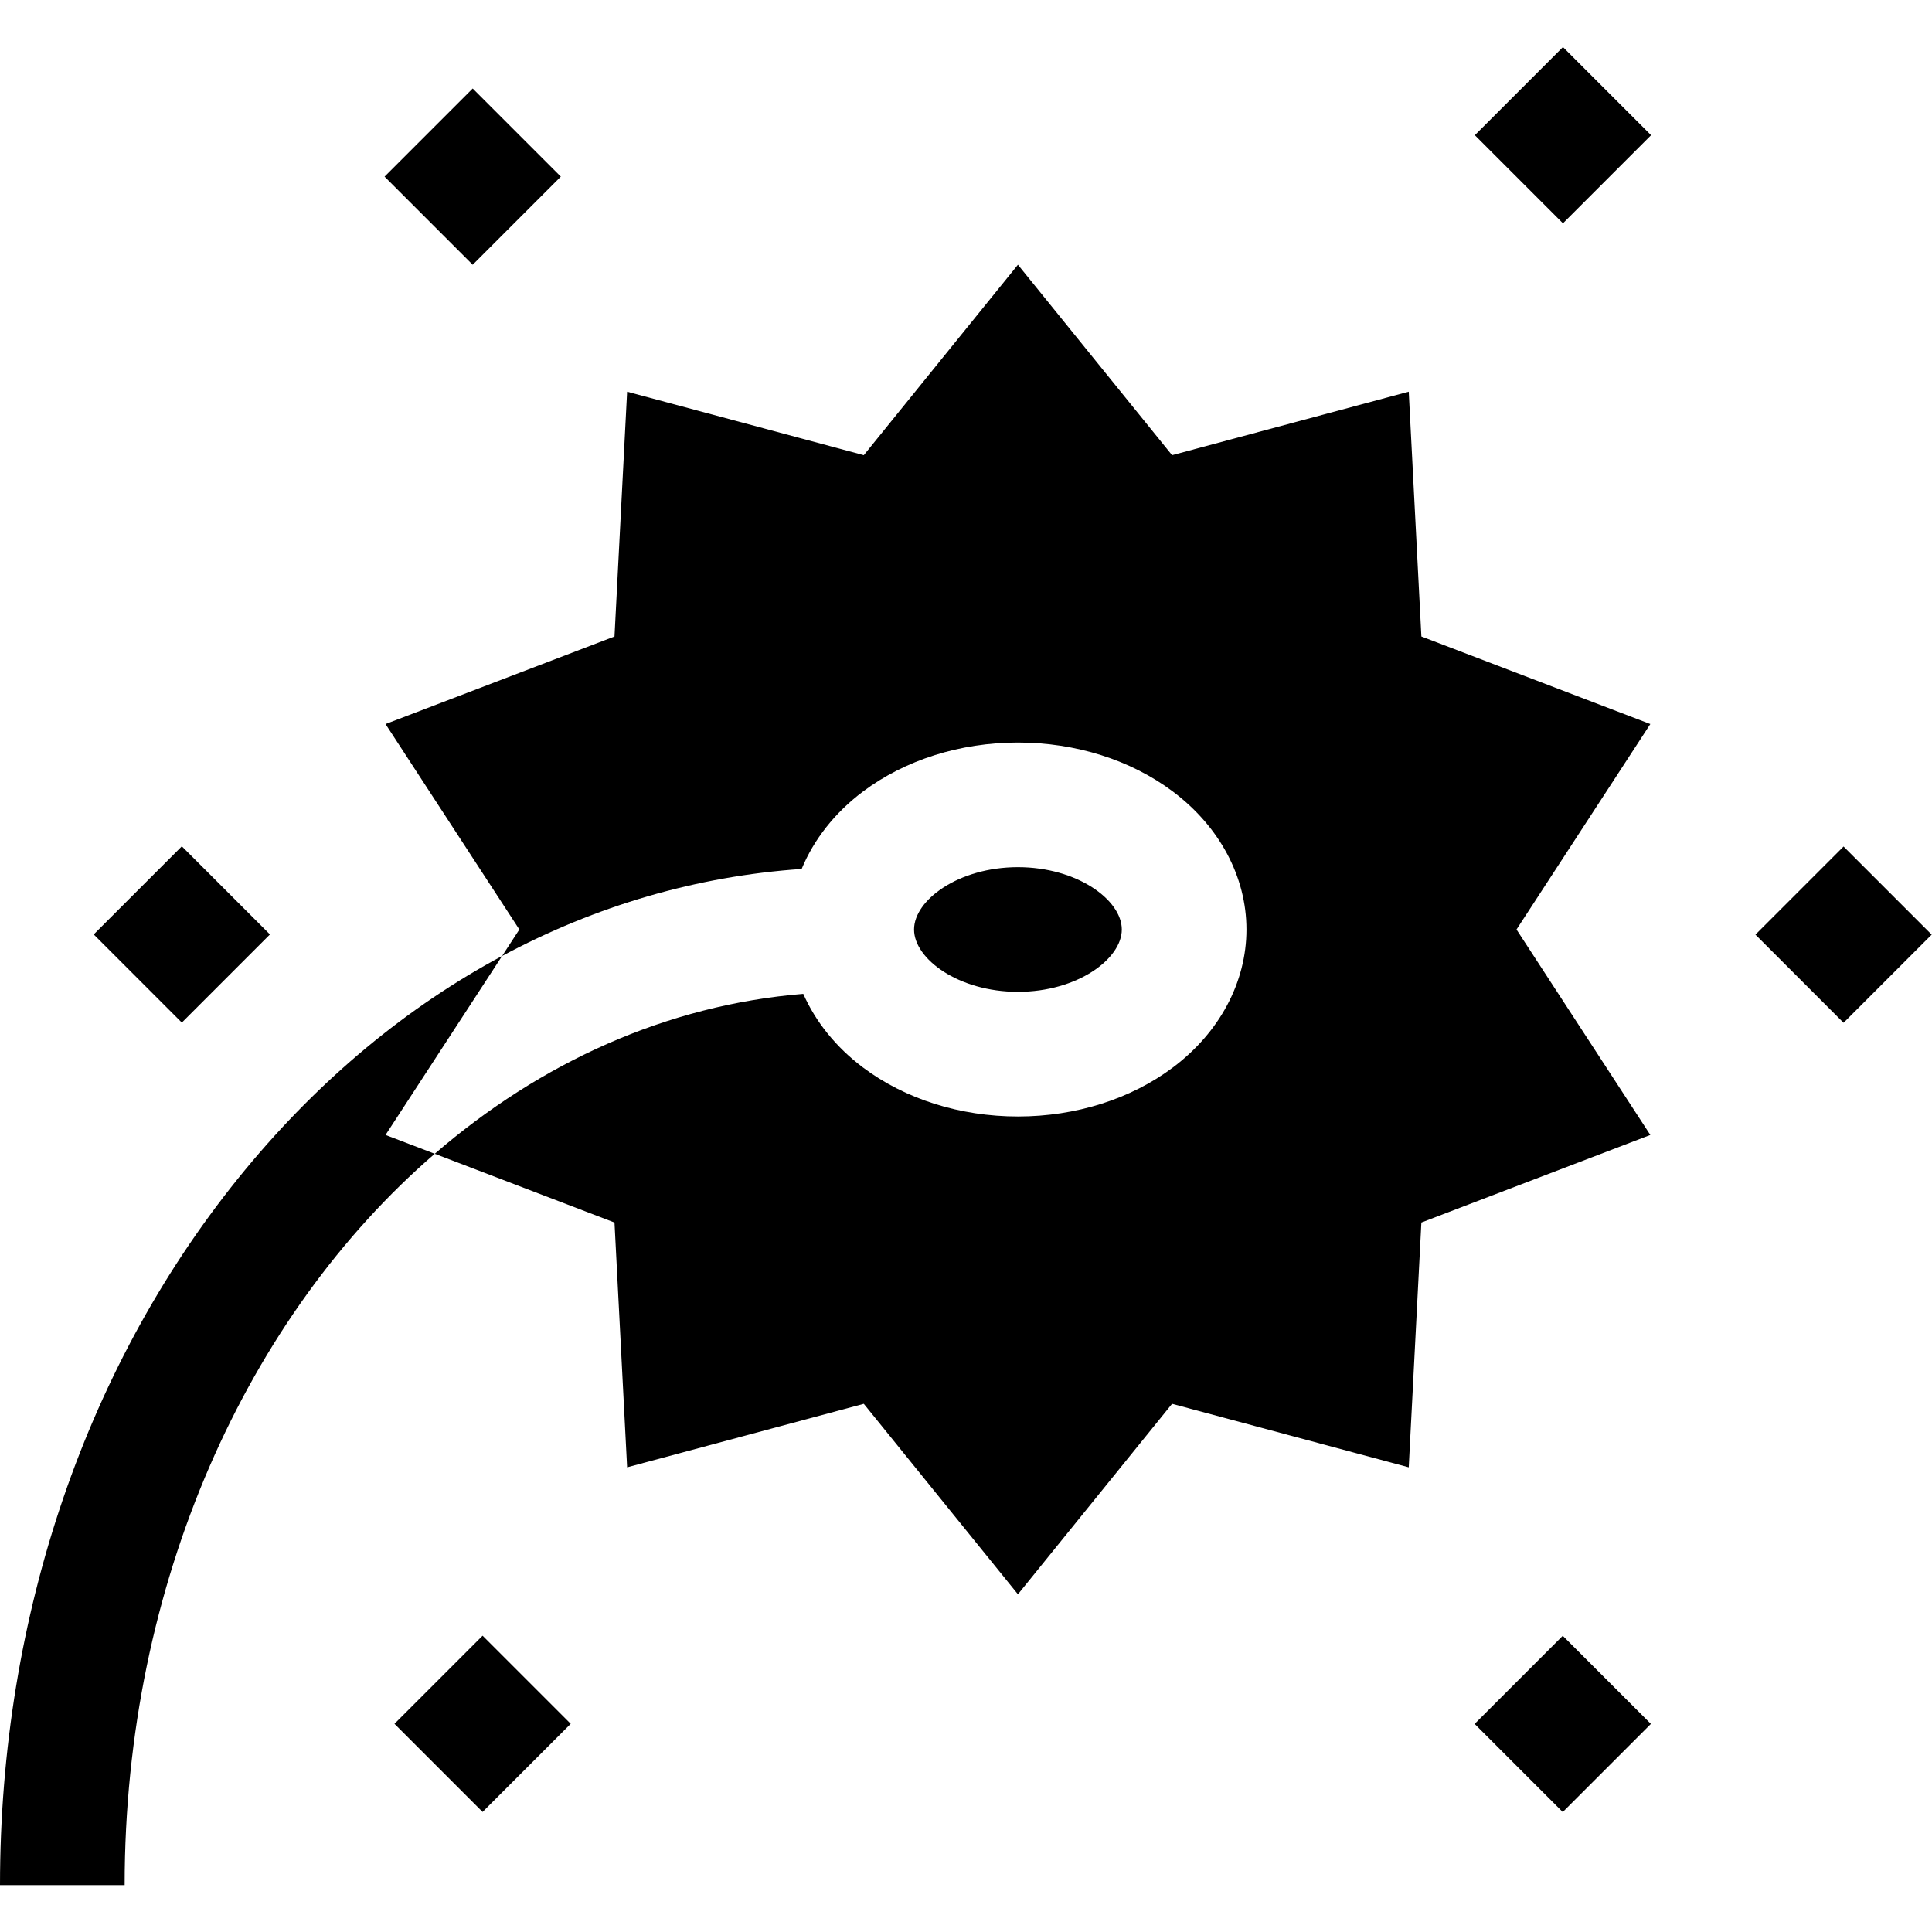
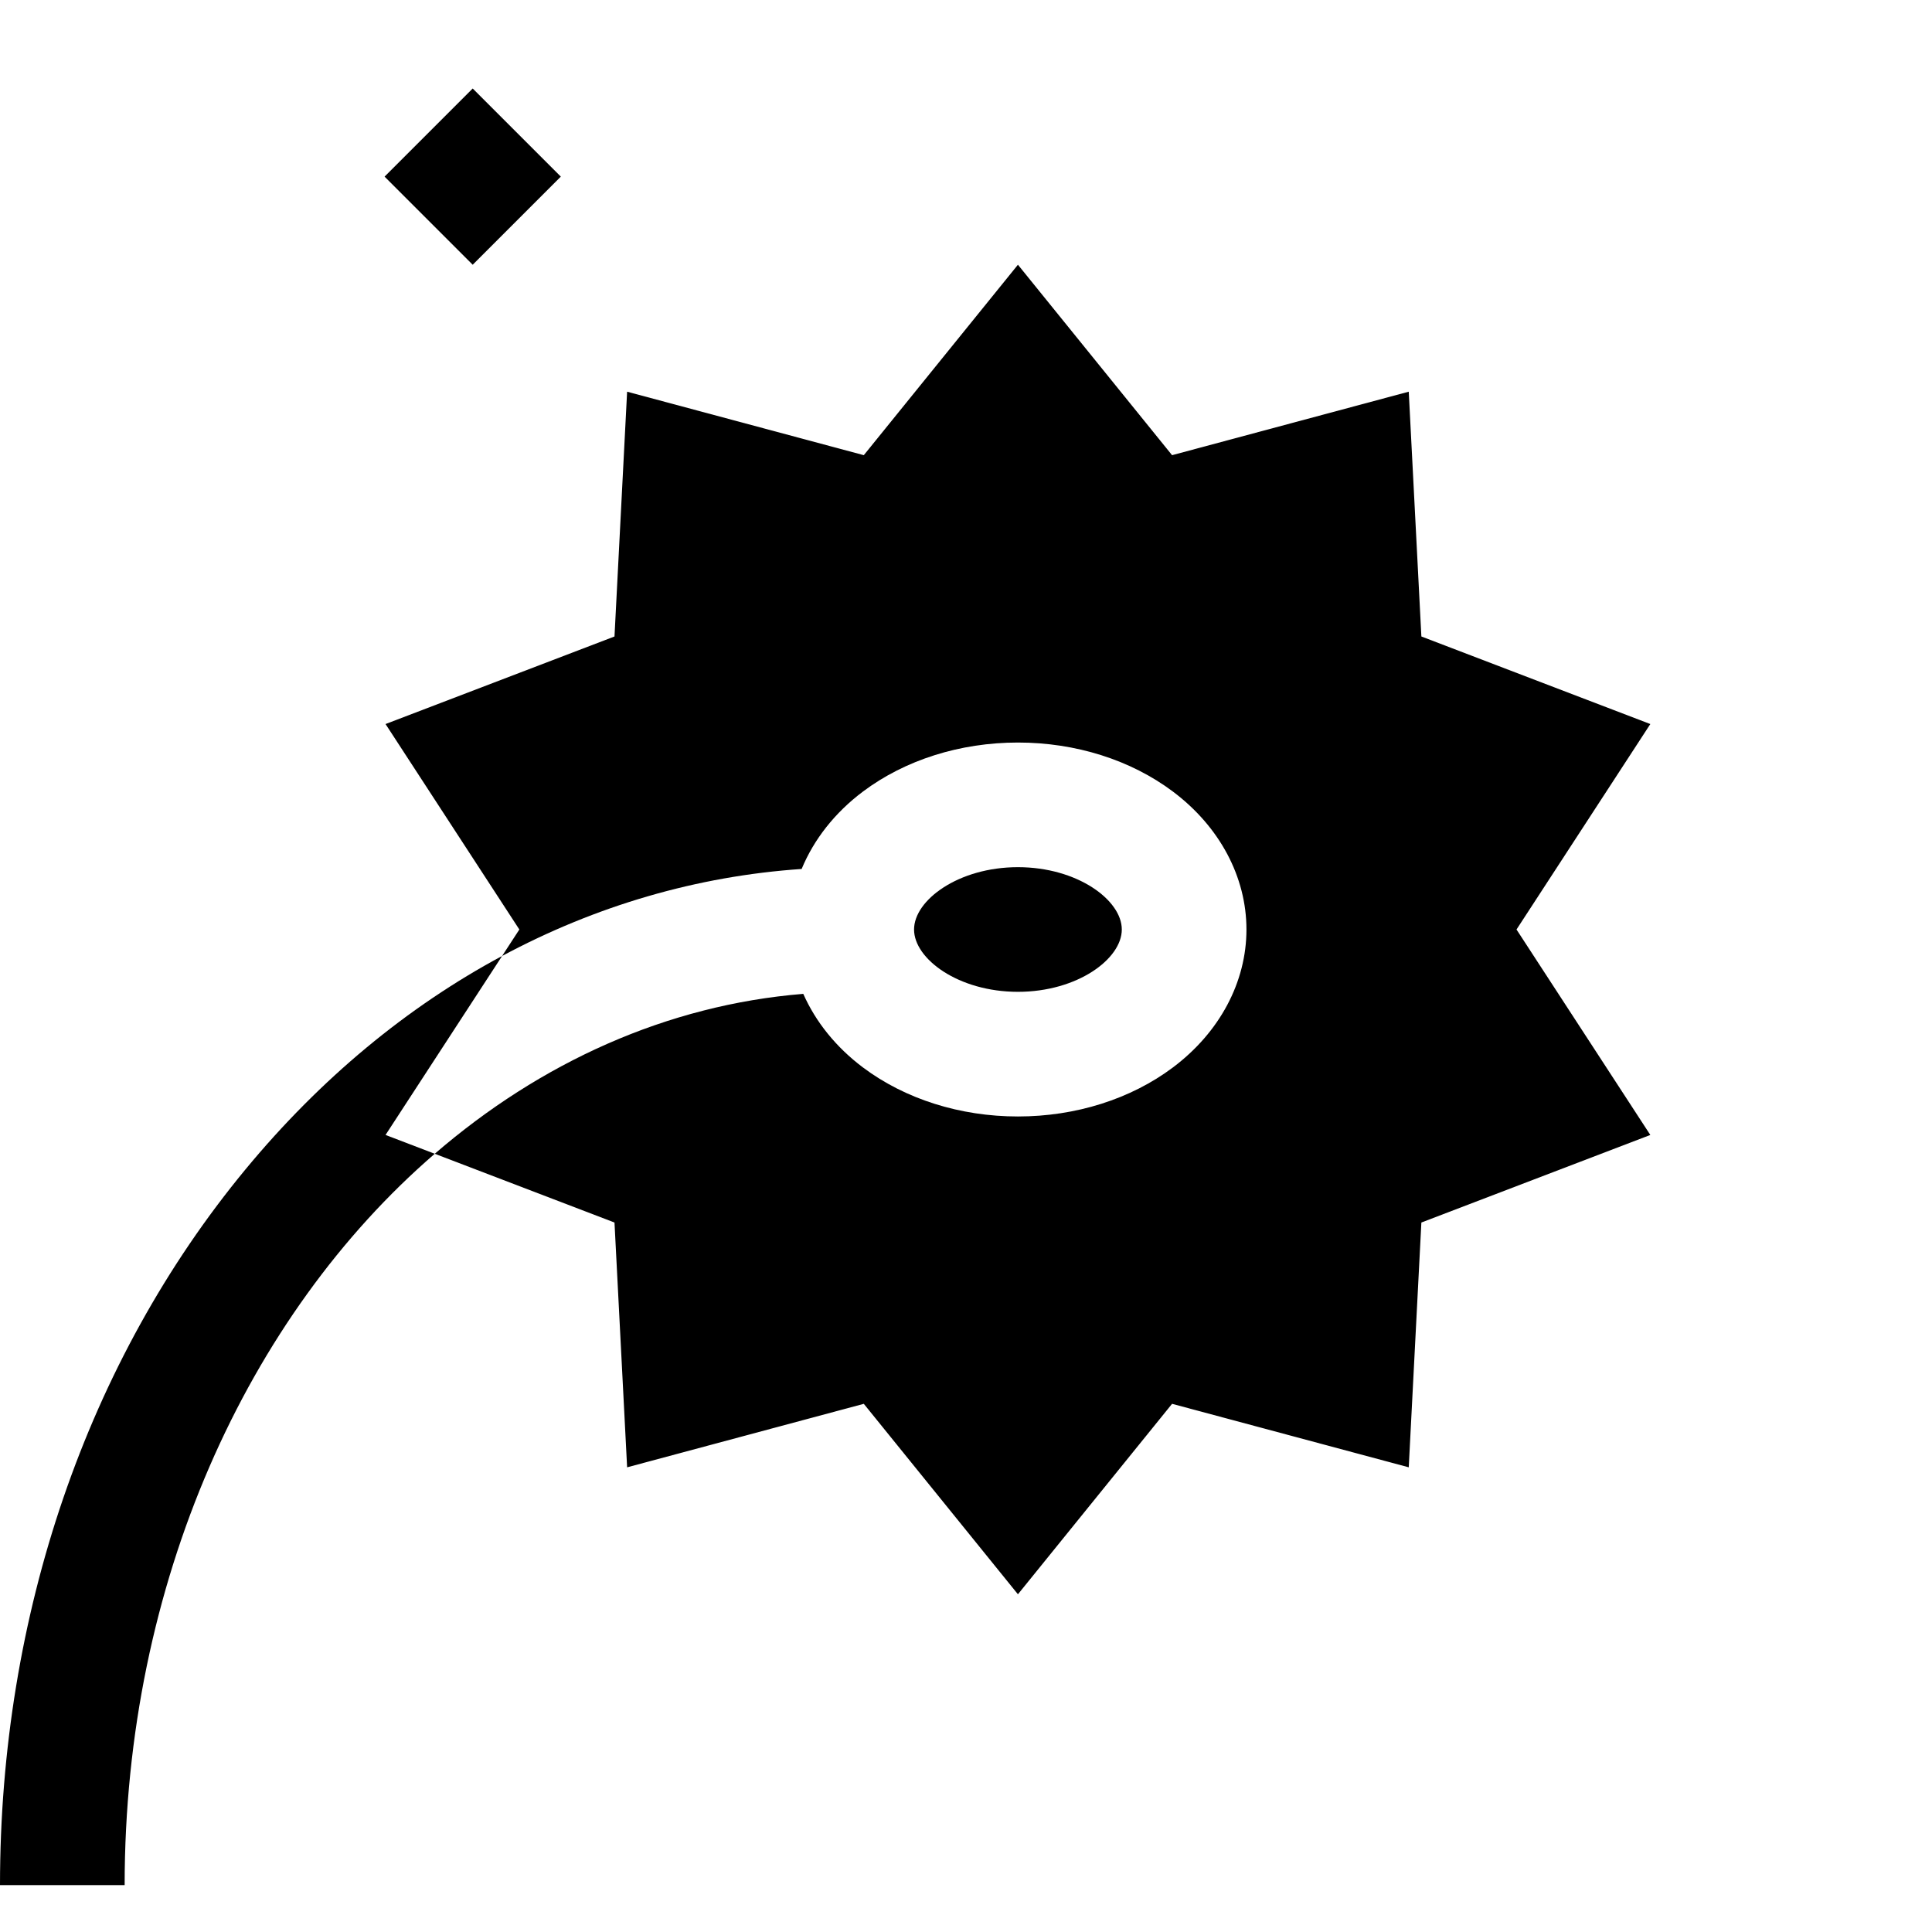
<svg xmlns="http://www.w3.org/2000/svg" fill="#000000" version="1.1" id="Layer_1" viewBox="0 0 512.001 512.001" xml:space="preserve">
  <g>
    <g>
-       <path d="M133.067,253.34c-25.1,13.464-48.138,32.503-68.045,56.6C23.092,360.698,0,428.044,0,499.574h33.032    c0-80.06,32.52-150.954,82.181-193.812l-13.041-4.988L133.067,253.34z" />
+       <path d="M133.067,253.34c-25.1,13.464-48.138,32.503-68.045,56.6C23.092,360.698,0,428.044,0,499.574h33.032    c0-80.06,32.52-150.954,82.181-193.812l-13.041-4.988L133.067,253.34" />
    </g>
  </g>
  <g>
    <g>
-       <rect x="111.441" y="440.35" transform="matrix(0.707 -0.707 0.707 0.707 -285.575 224.292)" width="33.032" height="33.032" />
-     </g>
+       </g>
  </g>
  <g>
    <g>
-       <rect x="397.725" y="440.345" transform="matrix(0.707 -0.707 0.707 0.707 -201.721 426.724)" width="33.032" height="33.032" />
-     </g>
+       </g>
  </g>
  <g>
    <g>
-       <rect x="397.732" y="19.268" transform="matrix(0.707 -0.707 0.707 0.707 96.027 303.398)" width="33.032" height="33.032" />
-     </g>
+       </g>
  </g>
  <g>
    <g>
      <rect x="108.772" y="30.283" transform="matrix(0.707 -0.707 0.707 0.707 3.604 102.299)" width="33.032" height="33.032" />
    </g>
  </g>
  <g>
    <g>
-       <rect x="472.128" y="231.146" transform="matrix(0.707 -0.707 0.707 0.707 -32.003 418.063)" width="33.032" height="33.032" />
-     </g>
+       </g>
  </g>
  <g>
    <g>
-       <rect x="31.7" y="231.144" transform="matrix(0.707 -0.707 0.707 0.707 -161 106.632)" width="33.032" height="33.032" />
-     </g>
+       </g>
  </g>
  <g>
    <g>
      <path d="M437.355,191.88l-60.676-23.207l-3.346-64.872l-62.722,16.827l-40.848-50.472l-40.848,50.472l-62.723-16.824    l-3.345,64.872l-60.675,23.203l35.461,54.449l-4.567,7.013c24.792-13.299,51.593-21.158,79.381-23.058    c3.228-7.81,8.772-14.905,16.263-20.525c11.158-8.369,25.737-12.978,41.051-12.979c15.317,0.001,29.896,4.611,41.055,12.979    c12.395,9.297,19.506,22.627,19.507,36.57c-0.001,13.945-7.111,27.274-19.507,36.571c-11.159,8.369-25.739,12.978-41.054,12.978    c-15.313,0-29.892-4.61-41.051-12.978c-7.168-5.377-12.554-12.104-15.836-19.517c-36.171,2.941-69.645,18.199-97.663,42.379    l47.635,18.221l3.346,64.872l62.722-16.827l40.848,50.472l40.848-50.472l62.722,16.826l3.346-64.872l60.675-23.204l-35.461-54.449    L437.355,191.88z" />
    </g>
  </g>
  <g>
    <g>
      <path d="M269.762,229.81c-15.752,0.001-27.526,8.723-27.527,16.519c0.001,7.795,11.773,16.515,27.527,16.515    c15.755,0,27.528-8.721,27.528-16.517C297.29,238.532,285.517,229.811,269.762,229.81z" />
    </g>
  </g>
</svg>